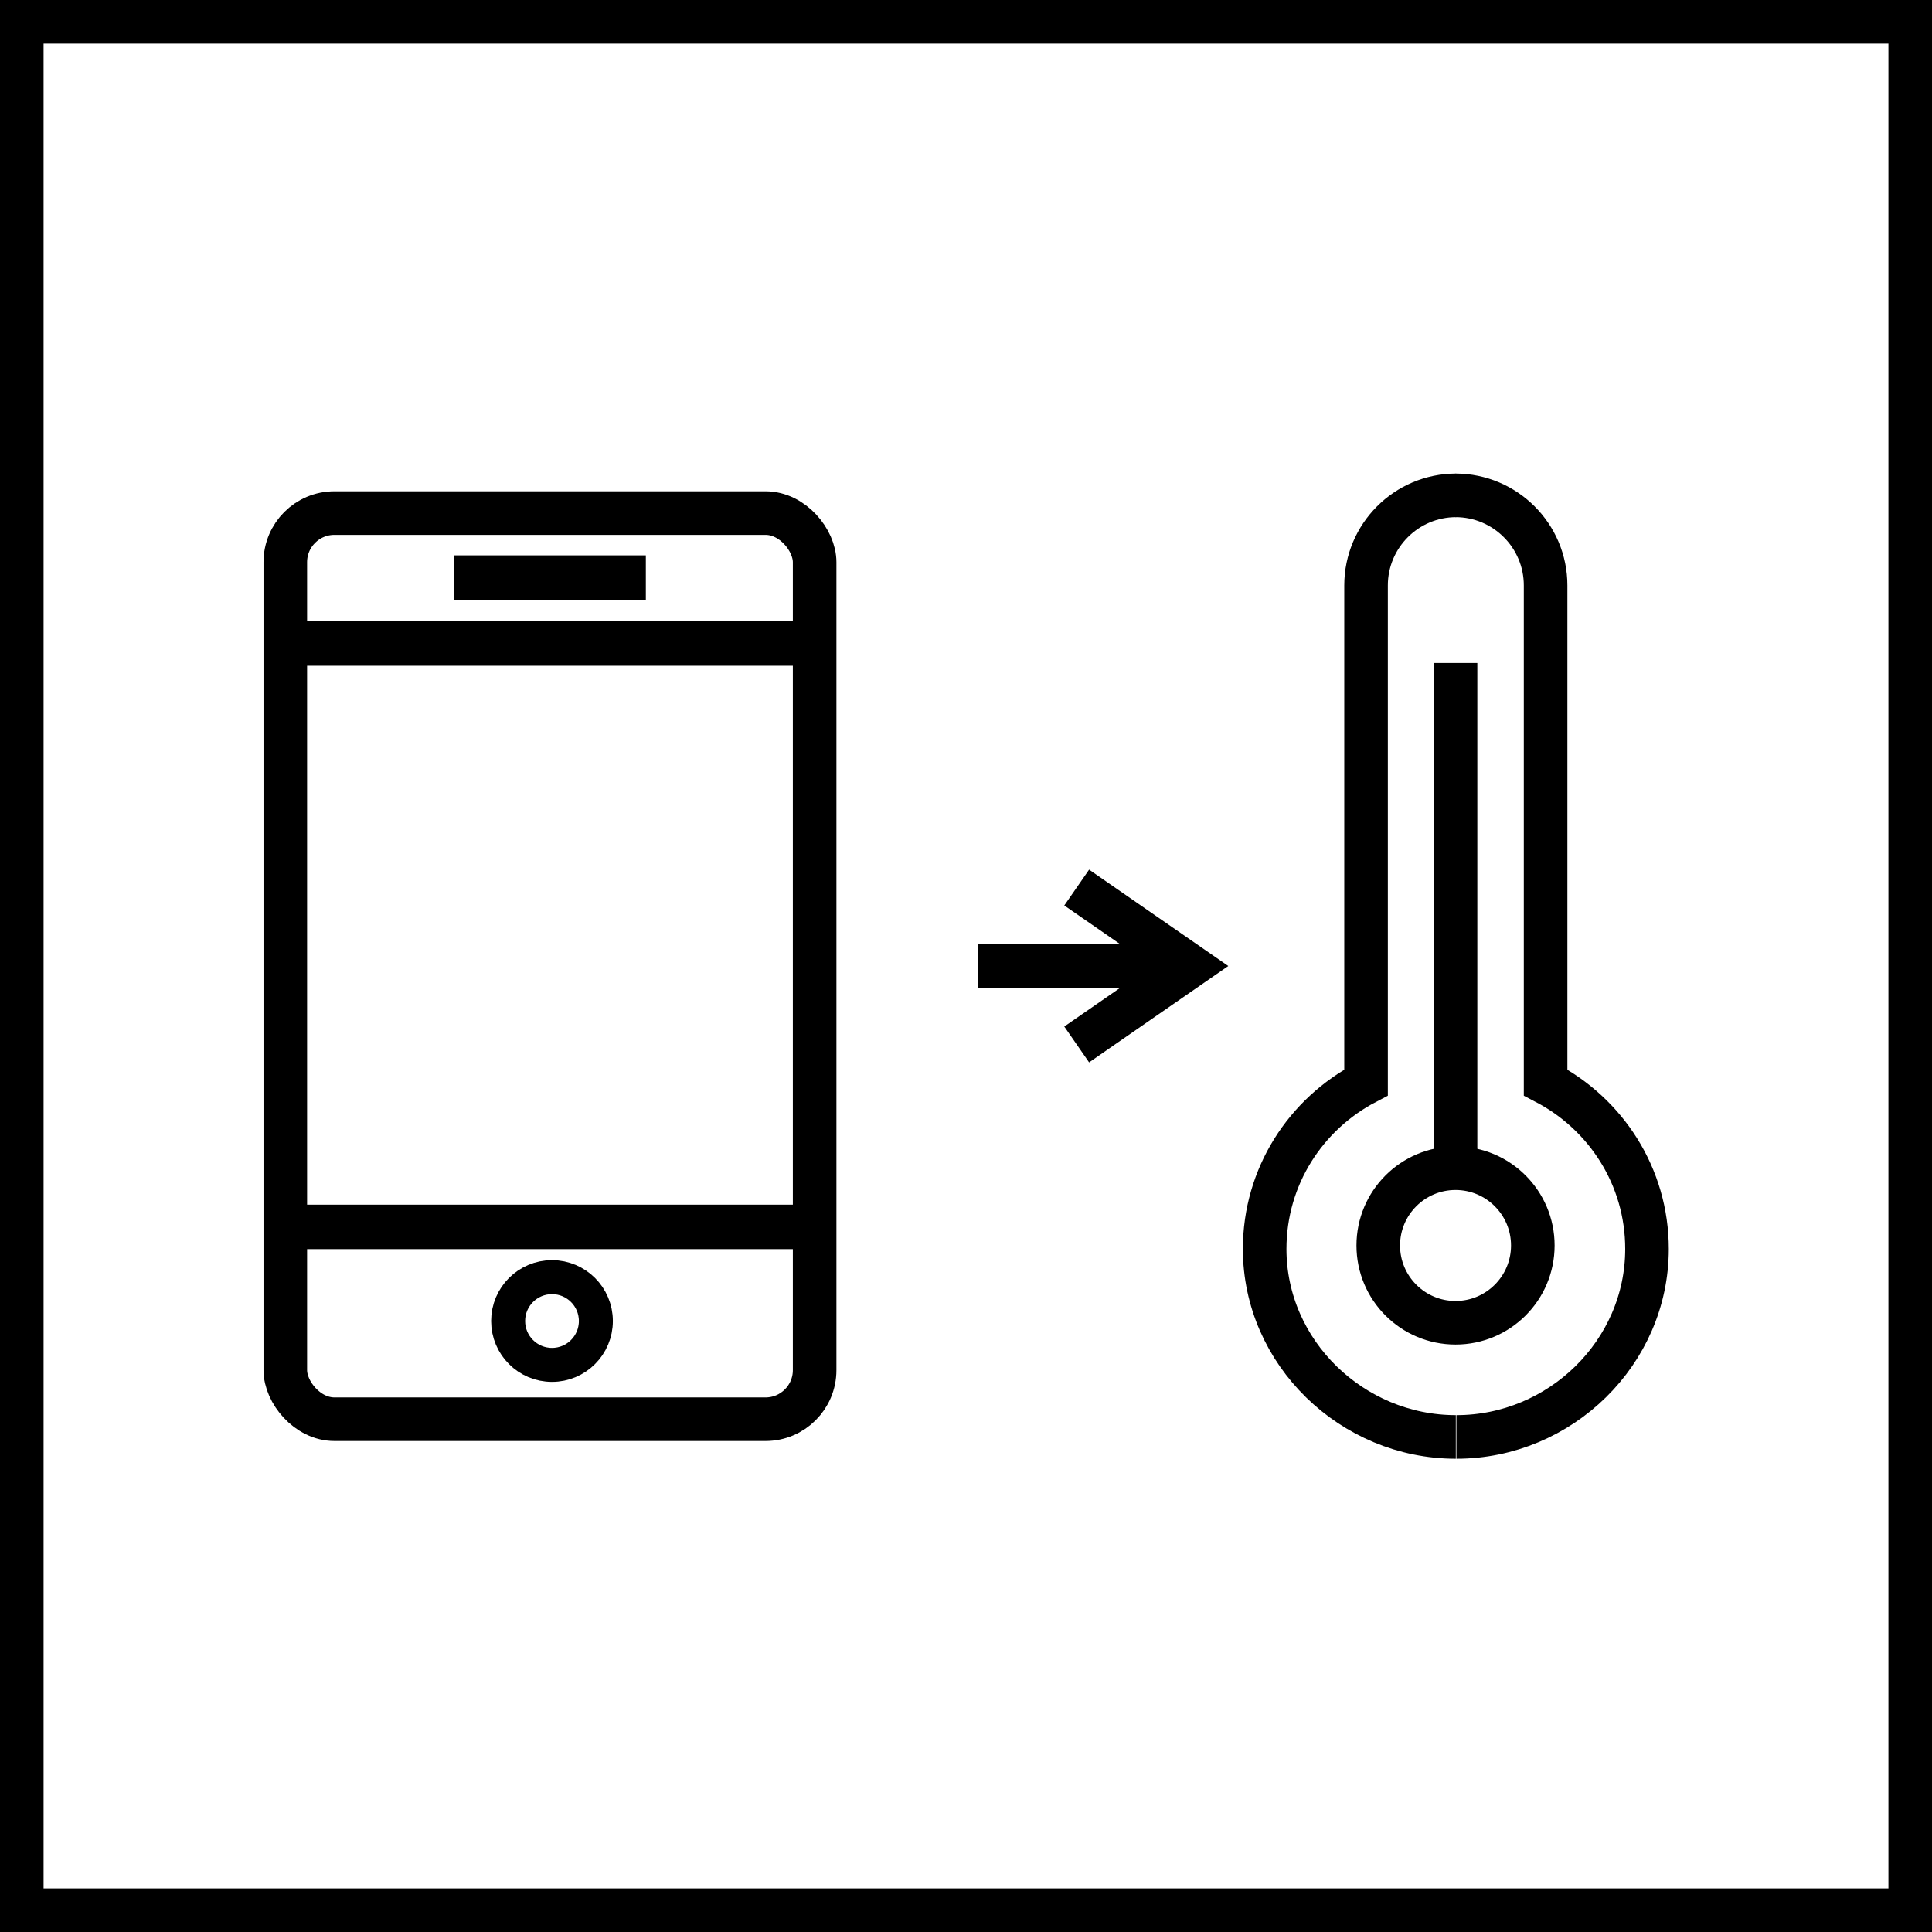
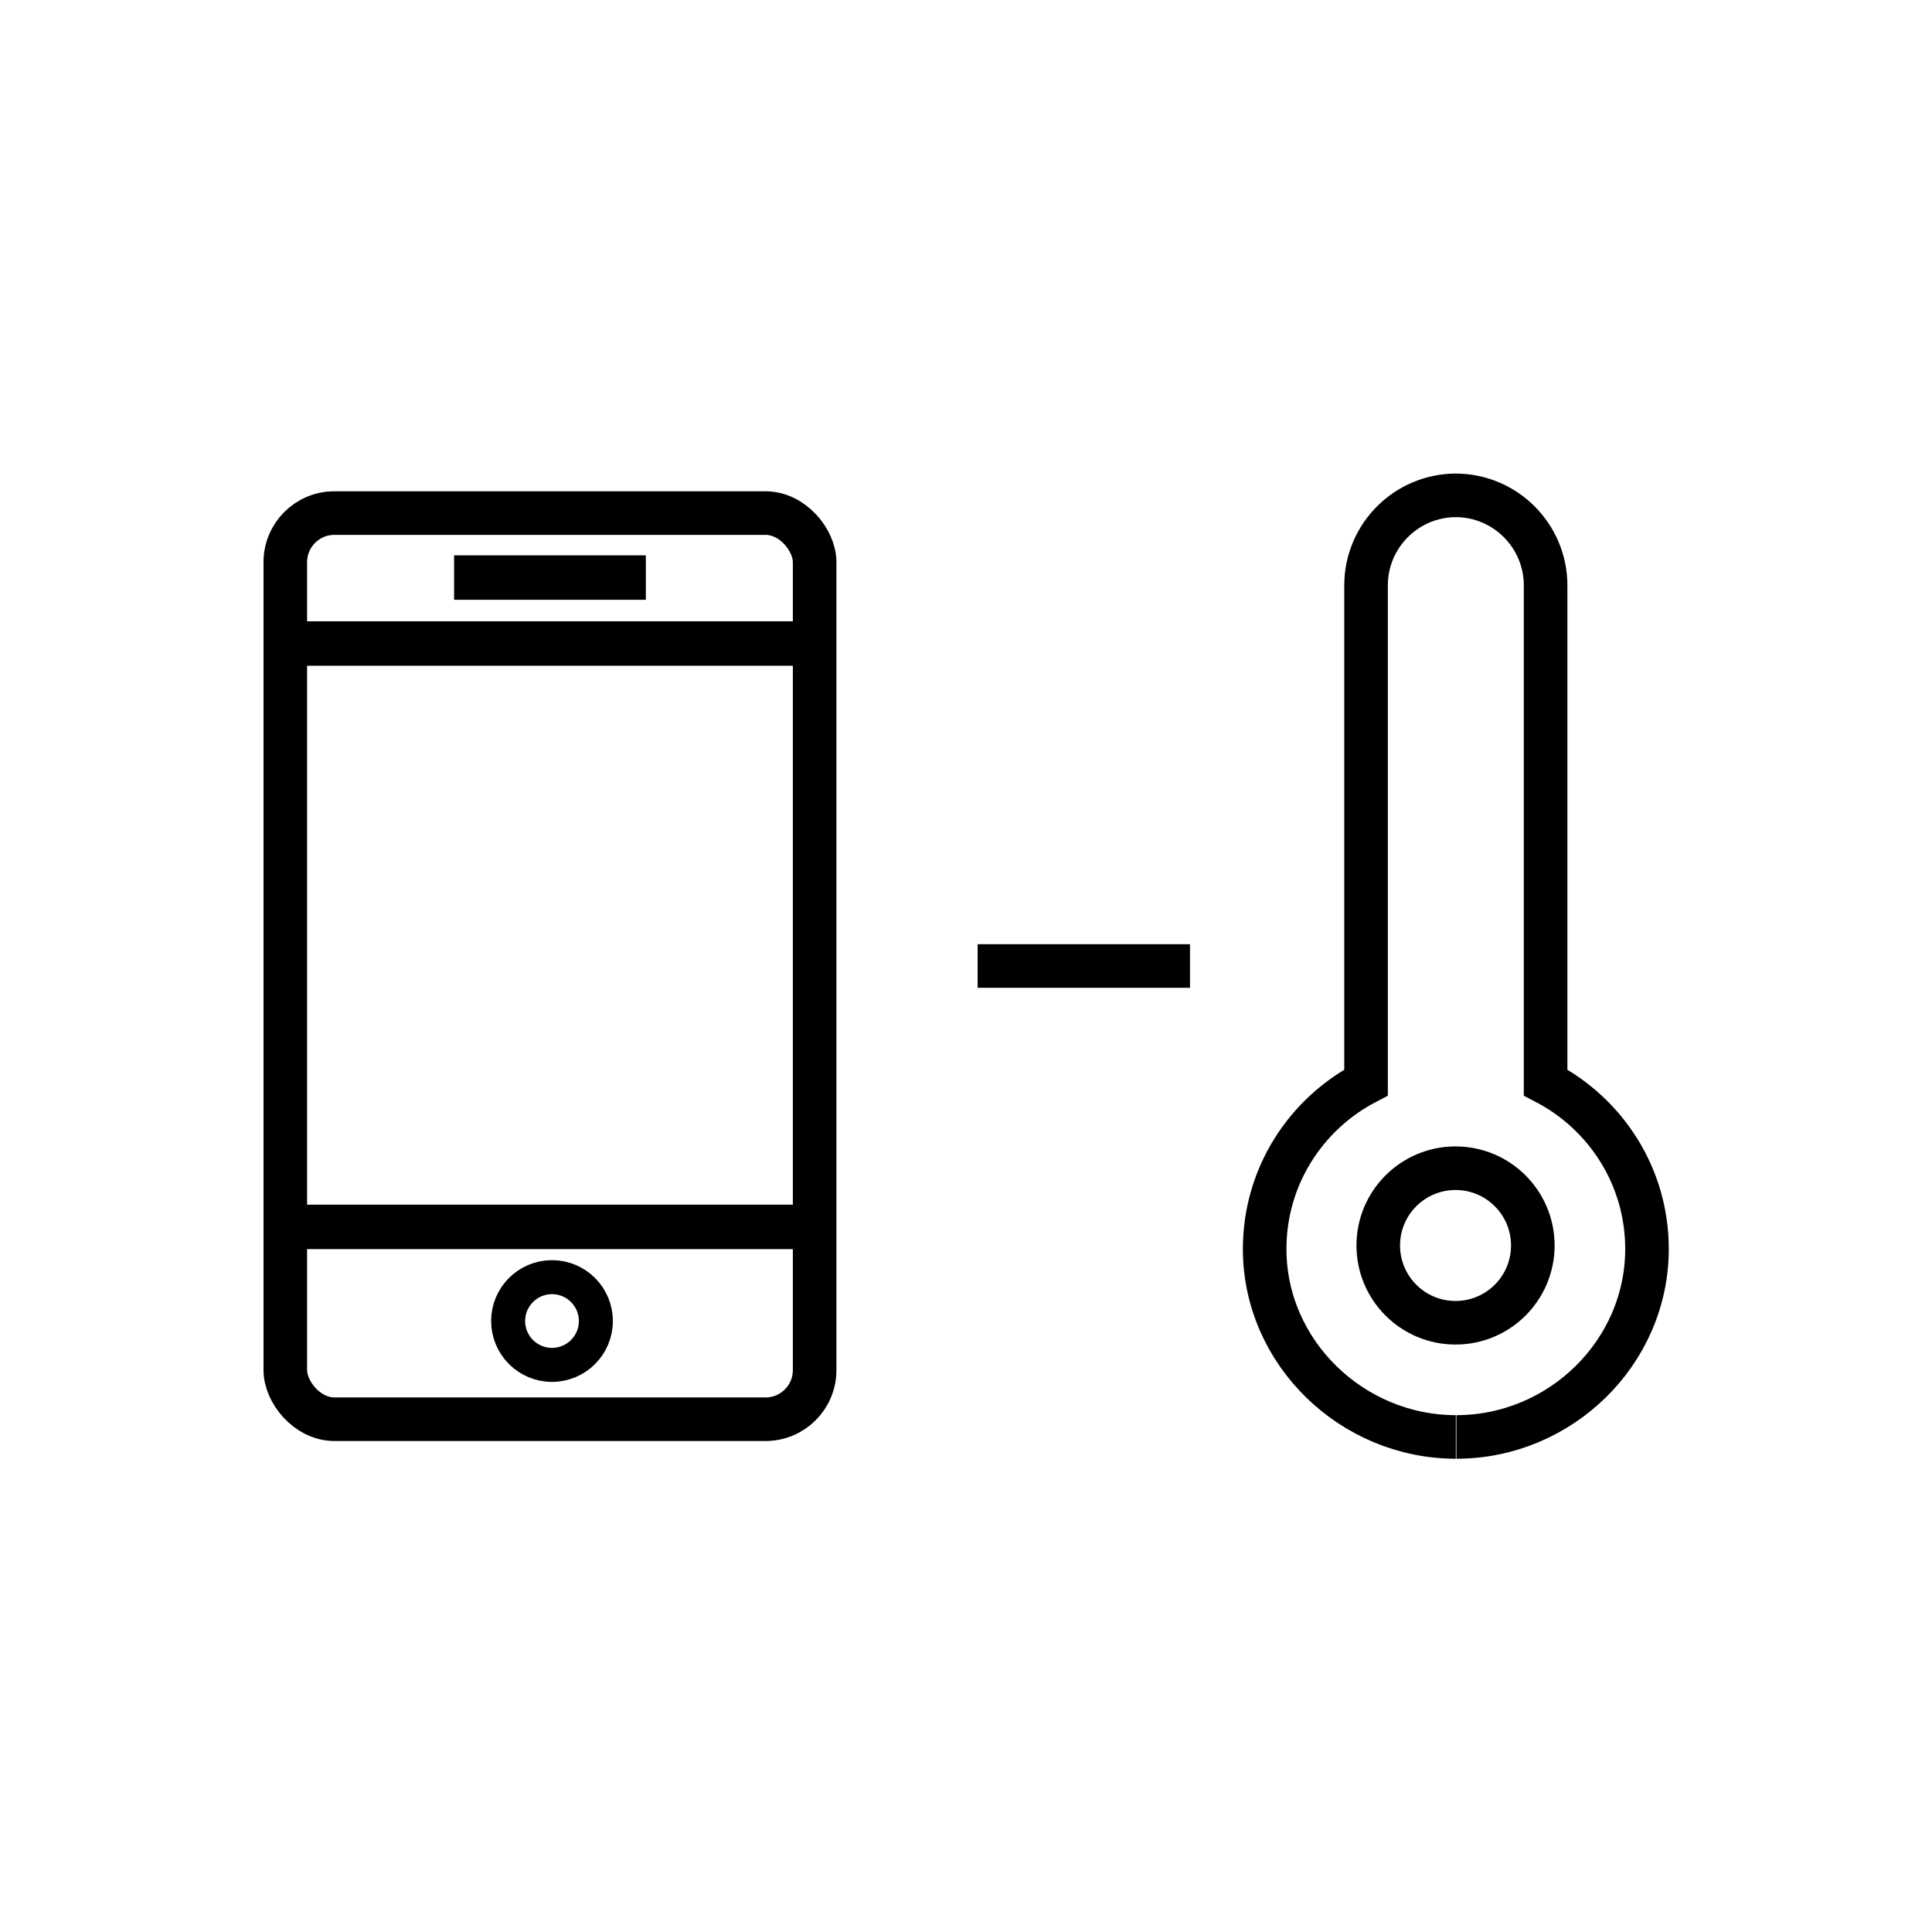
<svg xmlns="http://www.w3.org/2000/svg" id="Warstwa_2" viewBox="0 0 66.5 66.5">
  <defs>
    <style>
      .cls-1 {
        stroke-width: 1.53px;
      }

      .cls-1, .cls-2, .cls-3 {
        fill: none;
        stroke: #000;
        stroke-miterlimit: 10;
      }

      .cls-2 {
        stroke-width: 1.5px;
      }

      .cls-3 {
        stroke-width: 1.17px;
      }
    </style>
  </defs>
  <g id="technologie">
    <g id="Clim8">
-       <rect class="cls-2" x=".75" y=".75" width="65" height="65" />
      <g>
        <g>
          <rect class="cls-2" x="9.82" y="17.66" width="18.22" height="31.19" rx="1.69" ry="1.69" />
          <line class="cls-1" x1="9.82" y1="42.23" x2="28.04" y2="42.23" />
          <line class="cls-1" x1="9.82" y1="22.15" x2="28.04" y2="22.15" />
          <circle class="cls-3" cx="19" cy="45.47" r="1.51" />
          <line class="cls-1" x1="15.63" y1="19.88" x2="22.23" y2="19.88" />
        </g>
        <g>
          <path class="cls-2" d="M50.12,17.05c-1.71,0-3.1,1.39-3.1,3.1v17.11c-2.07,1.08-3.49,3.23-3.49,5.73,0,3.57,3.01,6.47,6.58,6.47" />
          <path class="cls-2" d="M50.1,17.05c1.71,0,3.1,1.39,3.1,3.1v17.11c2.07,1.08,3.49,3.23,3.49,5.73,0,3.57-2.99,6.47-6.56,6.47" />
          <circle class="cls-2" cx="50.1" cy="42.87" r="2.66" />
-           <line class="cls-2" x1="50.1" y1="40.2" x2="50.1" y2="22.82" />
        </g>
        <g>
-           <polyline class="cls-2" points="37.06 30.55 40.96 33.25 37.06 35.95 40.96 33.25" />
          <line class="cls-2" x1="40.96" y1="33.25" x2="33.65" y2="33.25" />
        </g>
      </g>
    </g>
  </g>
</svg>